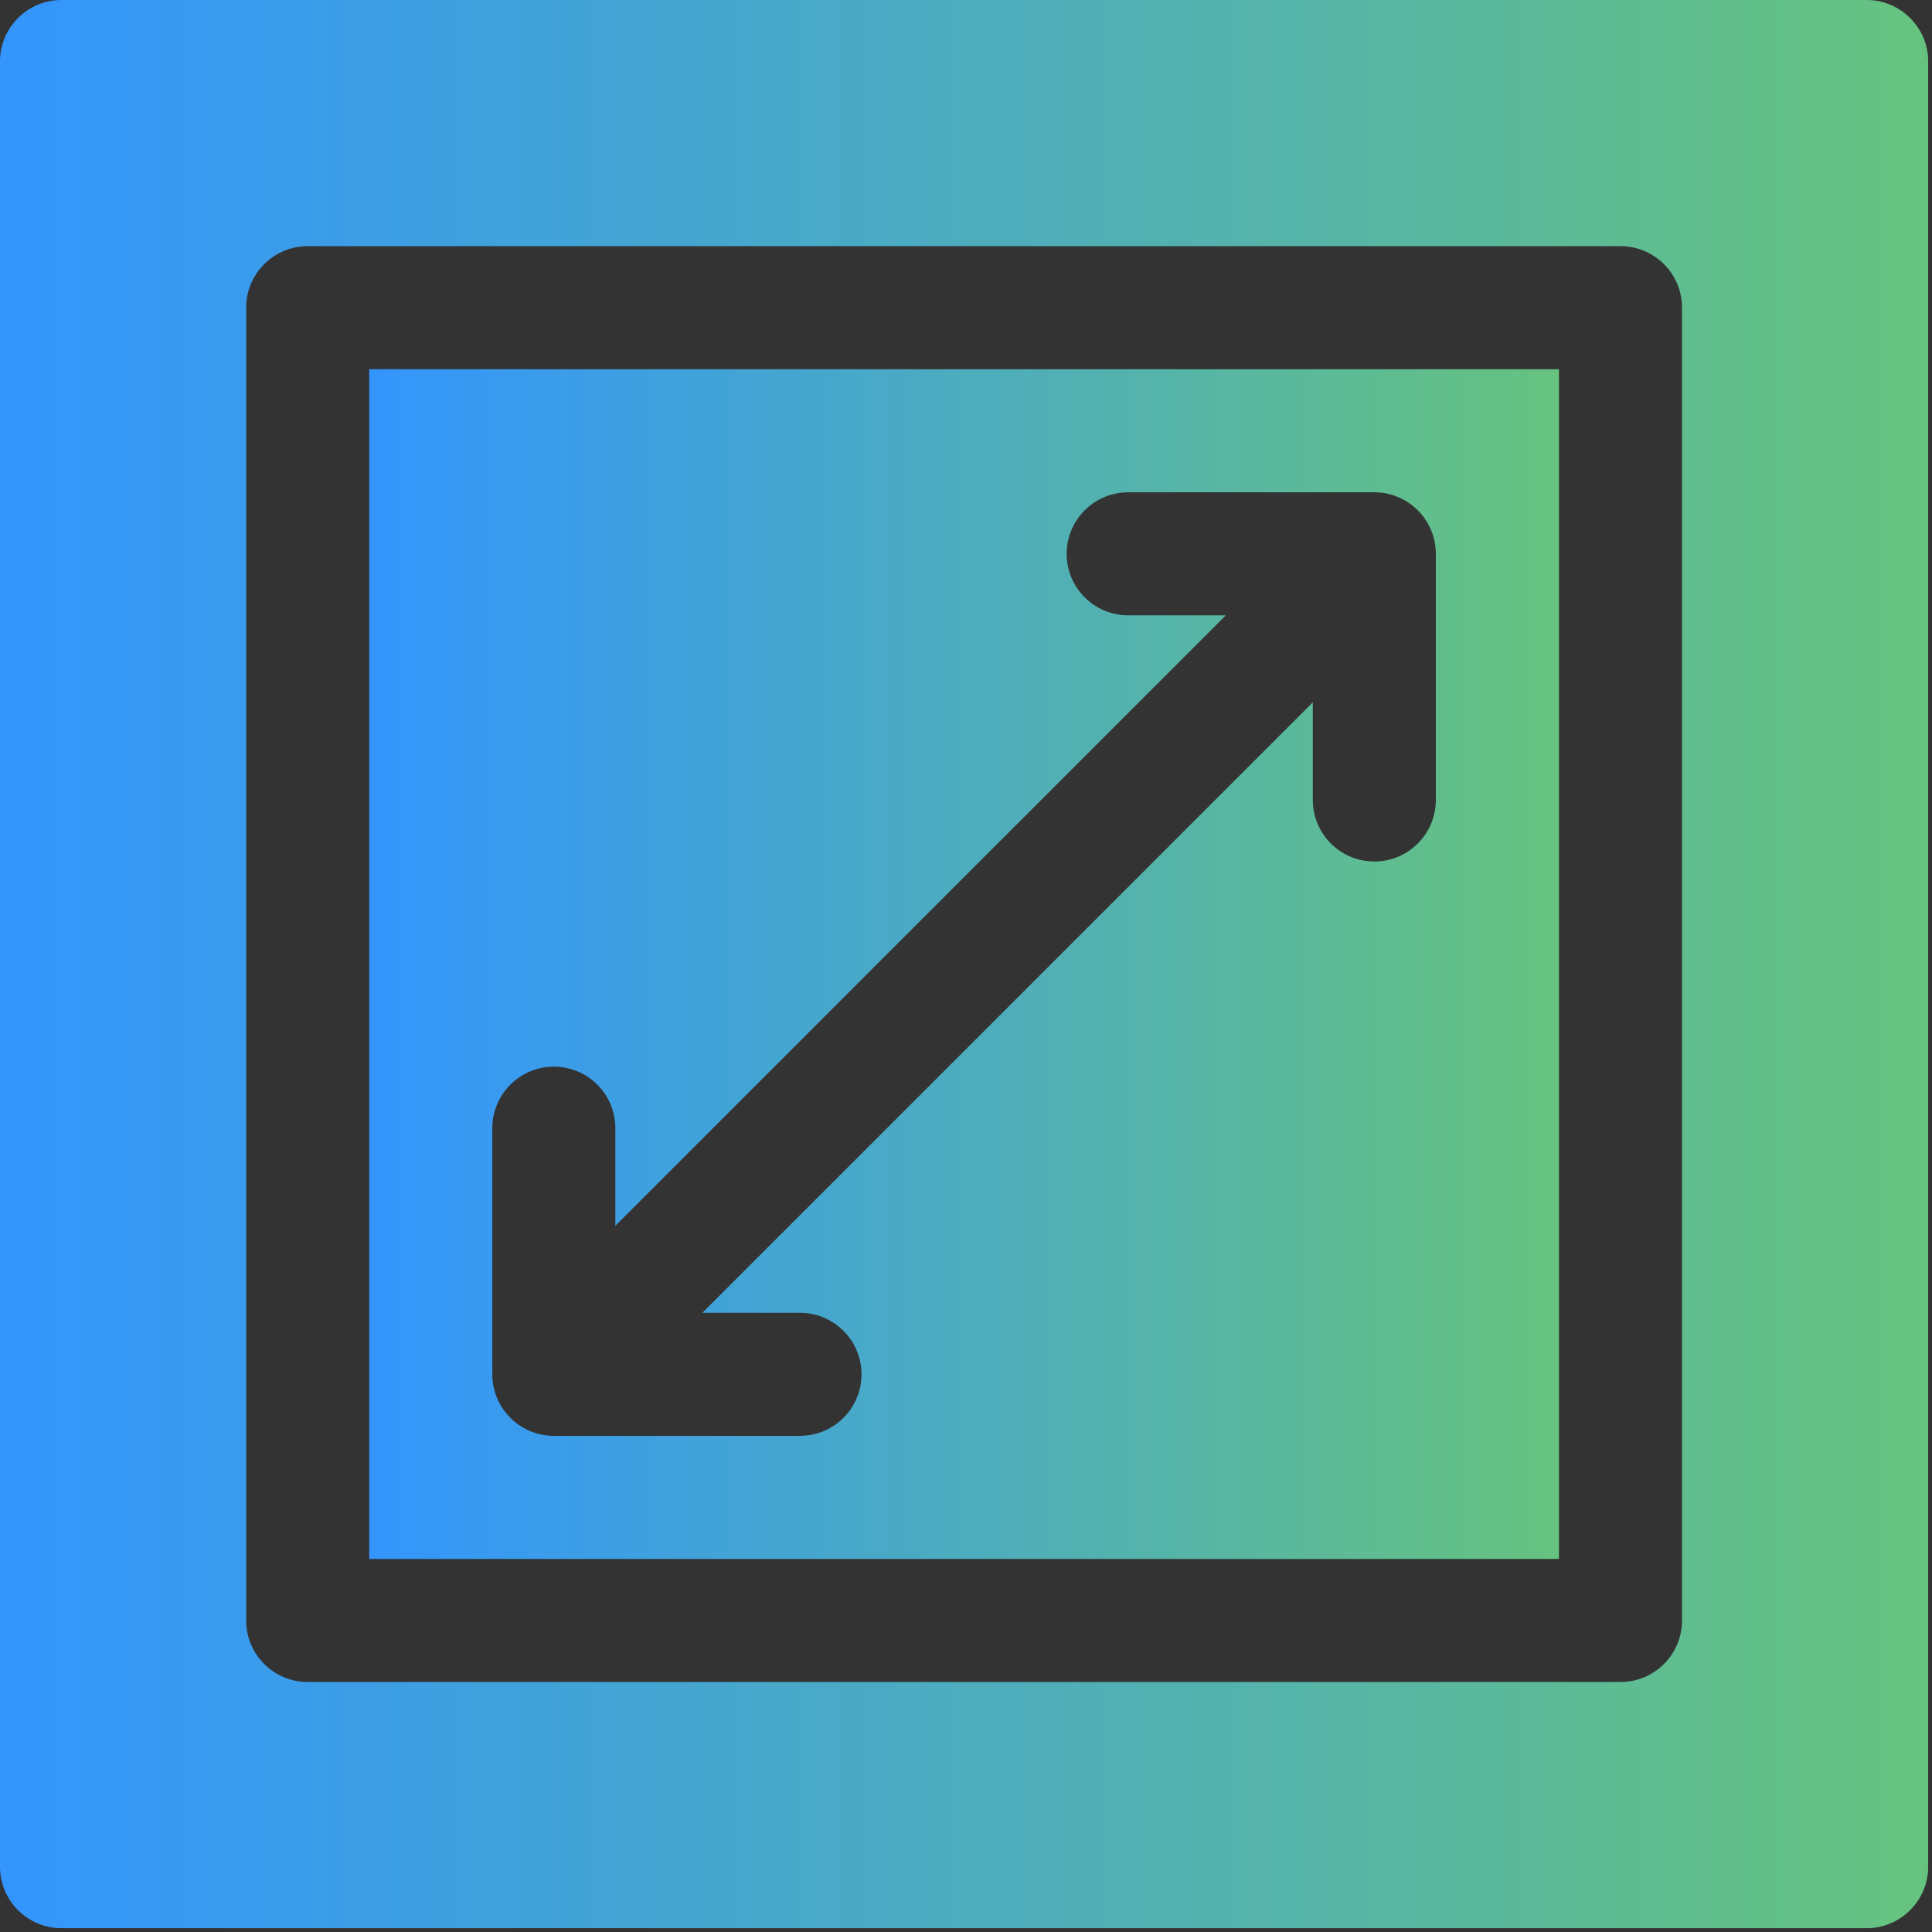
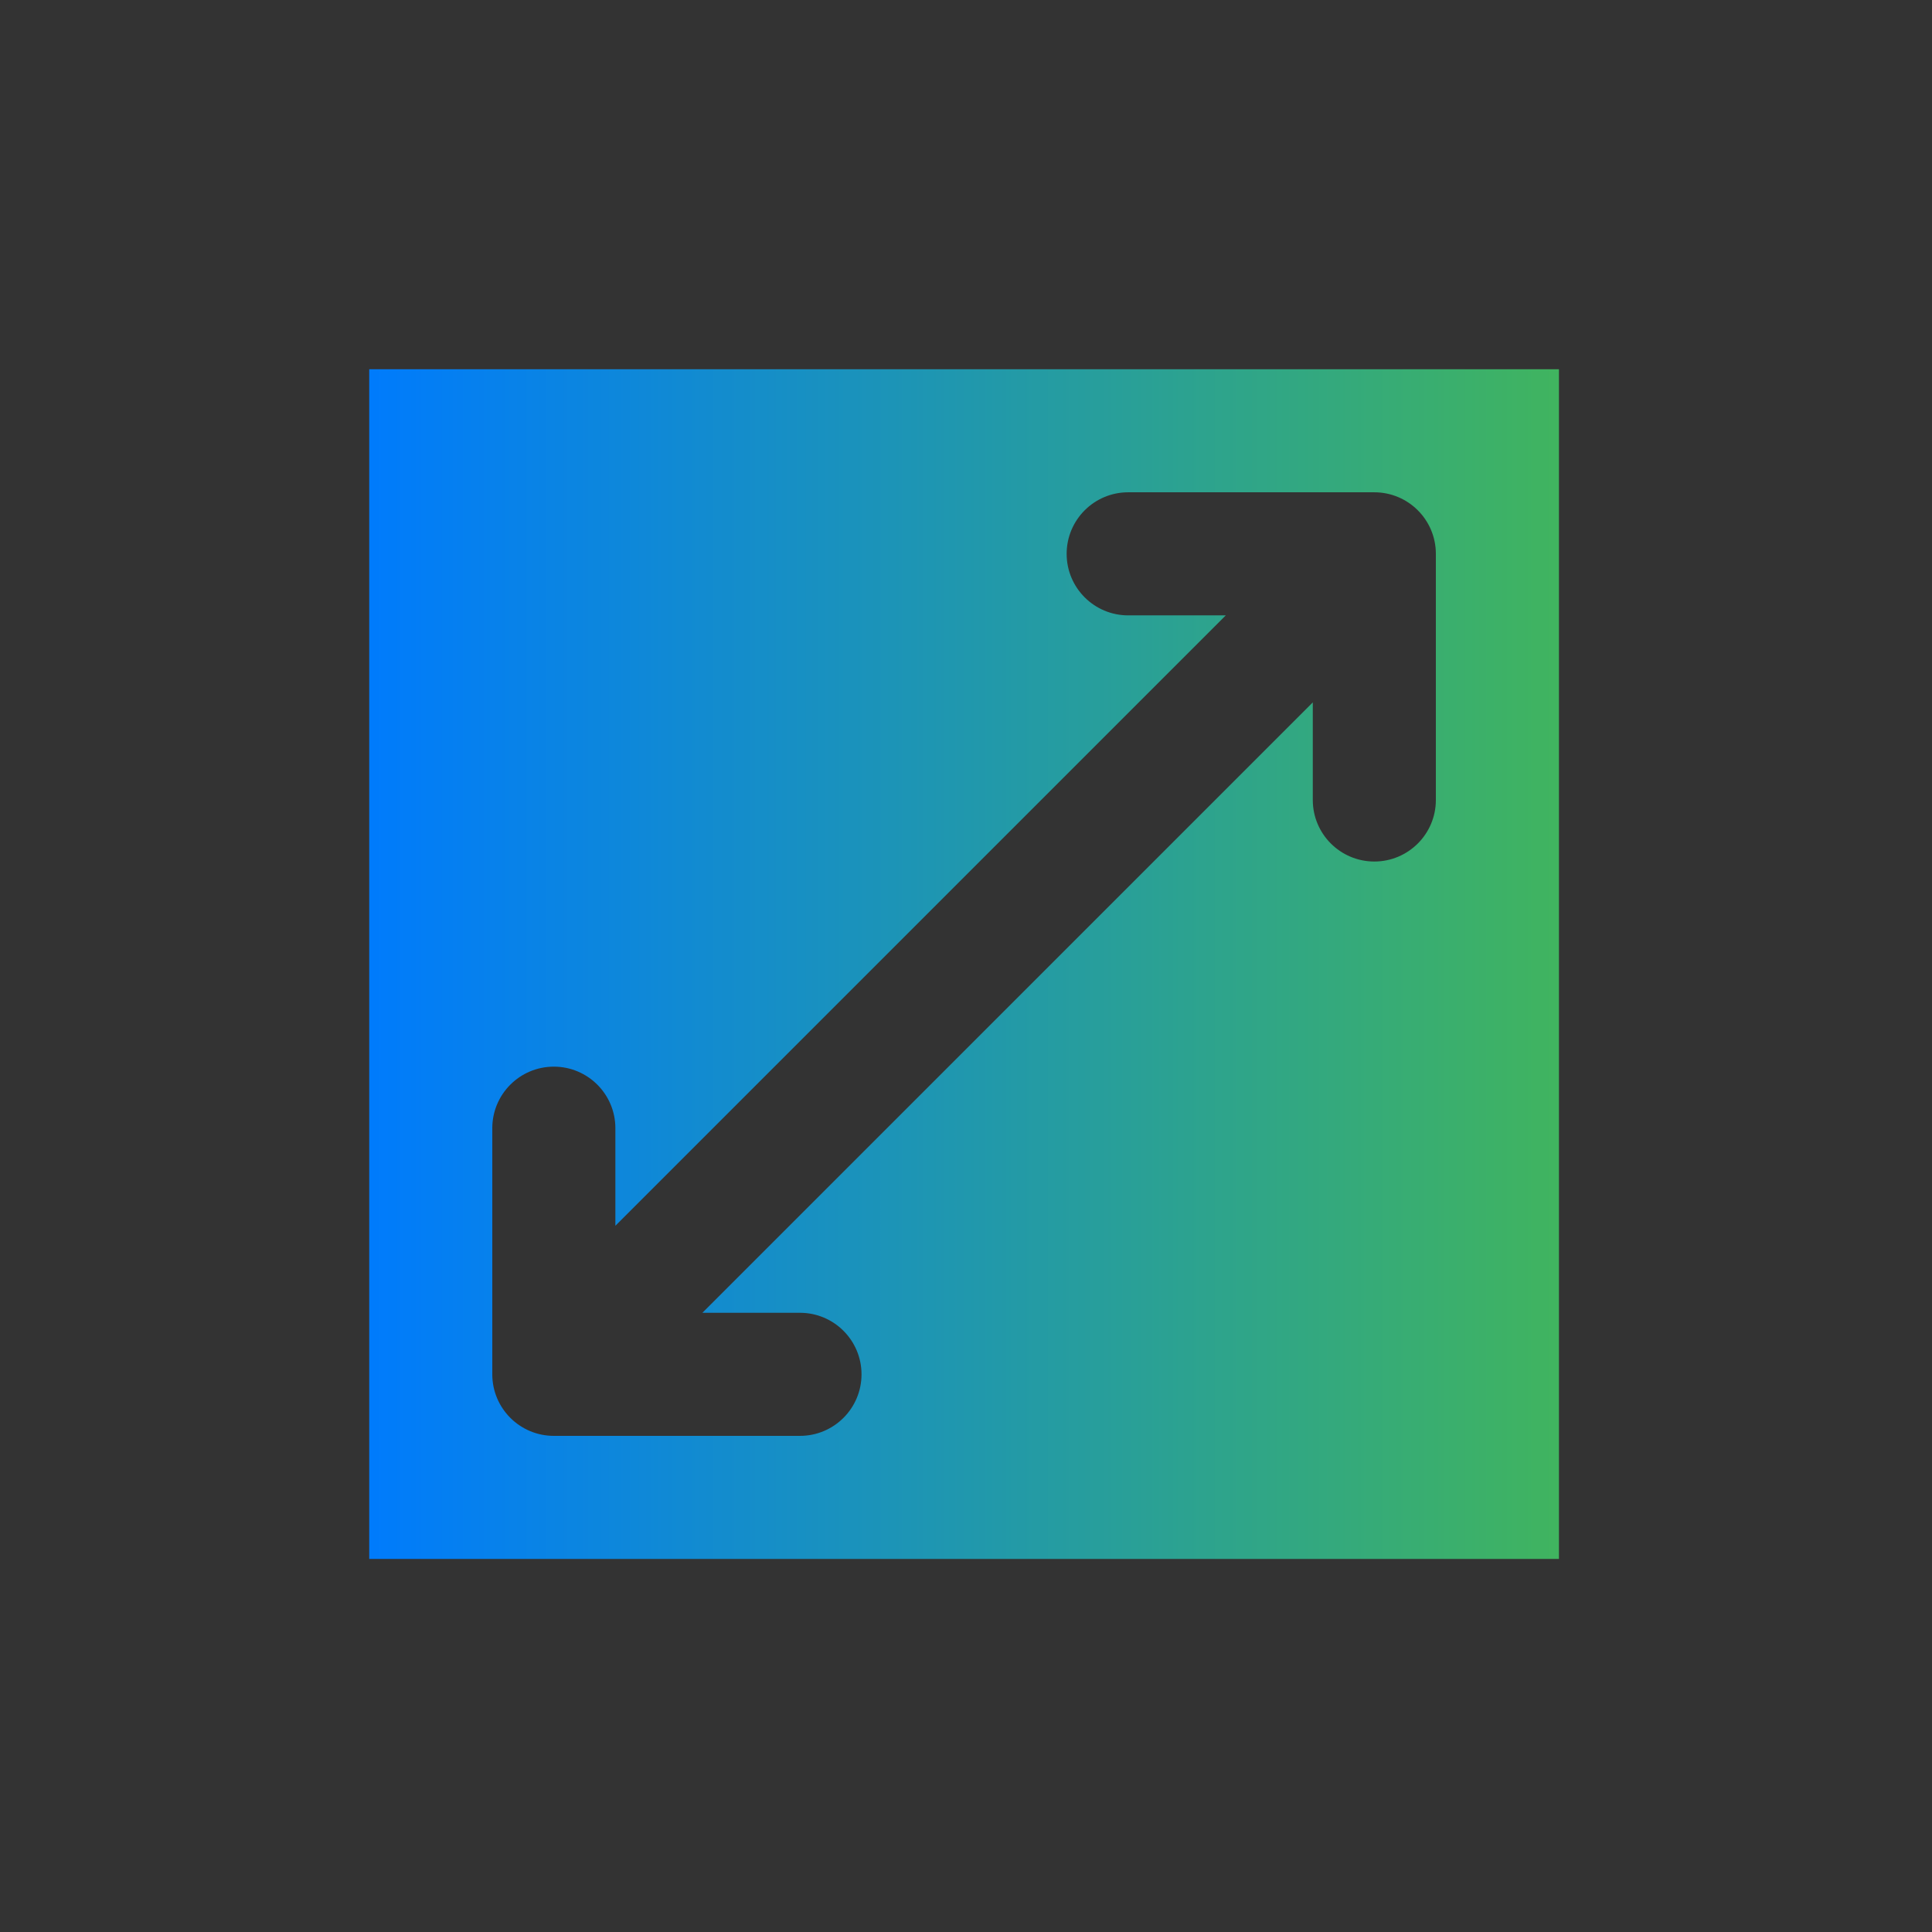
<svg xmlns="http://www.w3.org/2000/svg" width="126" height="126" viewBox="0 0 126 126" fill="none">
  <rect x="0" y="0" width="126" height="126" fill="#333333" stroke="none" />
-   <path d="M121.737 0H4.013C1.798 0 0 1.798 0 4.013V121.737C0 123.952 1.798 125.75 4.013 125.75H121.737C123.952 125.75 125.75 123.952 125.75 121.737V4.013C125.75 1.798 123.952 0 121.737 0ZM109.697 105.684C109.697 107.899 107.899 109.697 105.684 109.697H20.067C17.851 109.697 16.053 107.899 16.053 105.684V20.067C16.053 17.851 17.851 16.053 20.067 16.053H105.684C107.899 16.053 109.697 17.851 109.697 20.067V105.684Z" fill="url(#paint0_linear_822_22)" />
-   <path d="M121.737 0H4.013C1.798 0 0 1.798 0 4.013V121.737C0 123.952 1.798 125.75 4.013 125.75H121.737C123.952 125.75 125.75 123.952 125.75 121.737V4.013C125.75 1.798 123.952 0 121.737 0ZM109.697 105.684C109.697 107.899 107.899 109.697 105.684 109.697H20.067C17.851 109.697 16.053 107.899 16.053 105.684V20.067C16.053 17.851 17.851 16.053 20.067 16.053H105.684C107.899 16.053 109.697 17.851 109.697 20.067V105.684Z" fill="white" fill-opacity="0.2" />
  <path d="M24.08 101.67H101.67V24.08H24.08V101.67ZM32.106 73.577C32.106 71.361 33.904 69.564 36.12 69.564C38.335 69.564 40.133 71.361 40.133 73.577V79.942L79.942 40.133H73.577C71.361 40.133 69.564 38.335 69.564 36.12C69.564 33.904 71.361 32.106 73.577 32.106H89.63C91.846 32.106 93.643 33.904 93.643 36.12V52.173C93.643 54.388 91.846 56.186 89.63 56.186C87.415 56.186 85.617 54.388 85.617 52.173V45.808L45.808 85.617H52.173C54.388 85.617 56.186 87.415 56.186 89.63C56.186 91.846 54.388 93.643 52.173 93.643H36.12C33.904 93.643 32.106 91.846 32.106 89.63V73.577Z" fill="url(#paint1_linear_822_22)" />
-   <path d="M24.08 101.67H101.67V24.08H24.08V101.67ZM32.106 73.577C32.106 71.361 33.904 69.564 36.12 69.564C38.335 69.564 40.133 71.361 40.133 73.577V79.942L79.942 40.133H73.577C71.361 40.133 69.564 38.335 69.564 36.12C69.564 33.904 71.361 32.106 73.577 32.106H89.63C91.846 32.106 93.643 33.904 93.643 36.12V52.173C93.643 54.388 91.846 56.186 89.63 56.186C87.415 56.186 85.617 54.388 85.617 52.173V45.808L45.808 85.617H52.173C54.388 85.617 56.186 87.415 56.186 89.63C56.186 91.846 54.388 93.643 52.173 93.643H36.12C33.904 93.643 32.106 91.846 32.106 89.63V73.577Z" fill="white" fill-opacity="0.2" />
  <defs>
    <linearGradient id="paint0_linear_822_22" x1="1.12179e-06" y1="62.037" x2="125.75" y2="62.037" gradientUnits="userSpaceOnUse">
      <stop stop-color="#007BFC" />
      <stop offset="1" stop-color="#40B45F" />
    </linearGradient>
    <linearGradient id="paint1_linear_822_22" x1="24.08" y1="62.358" x2="101.67" y2="62.358" gradientUnits="userSpaceOnUse">
      <stop stop-color="#007BFC" />
      <stop offset="1" stop-color="#40B45F" />
    </linearGradient>
  </defs>
</svg>